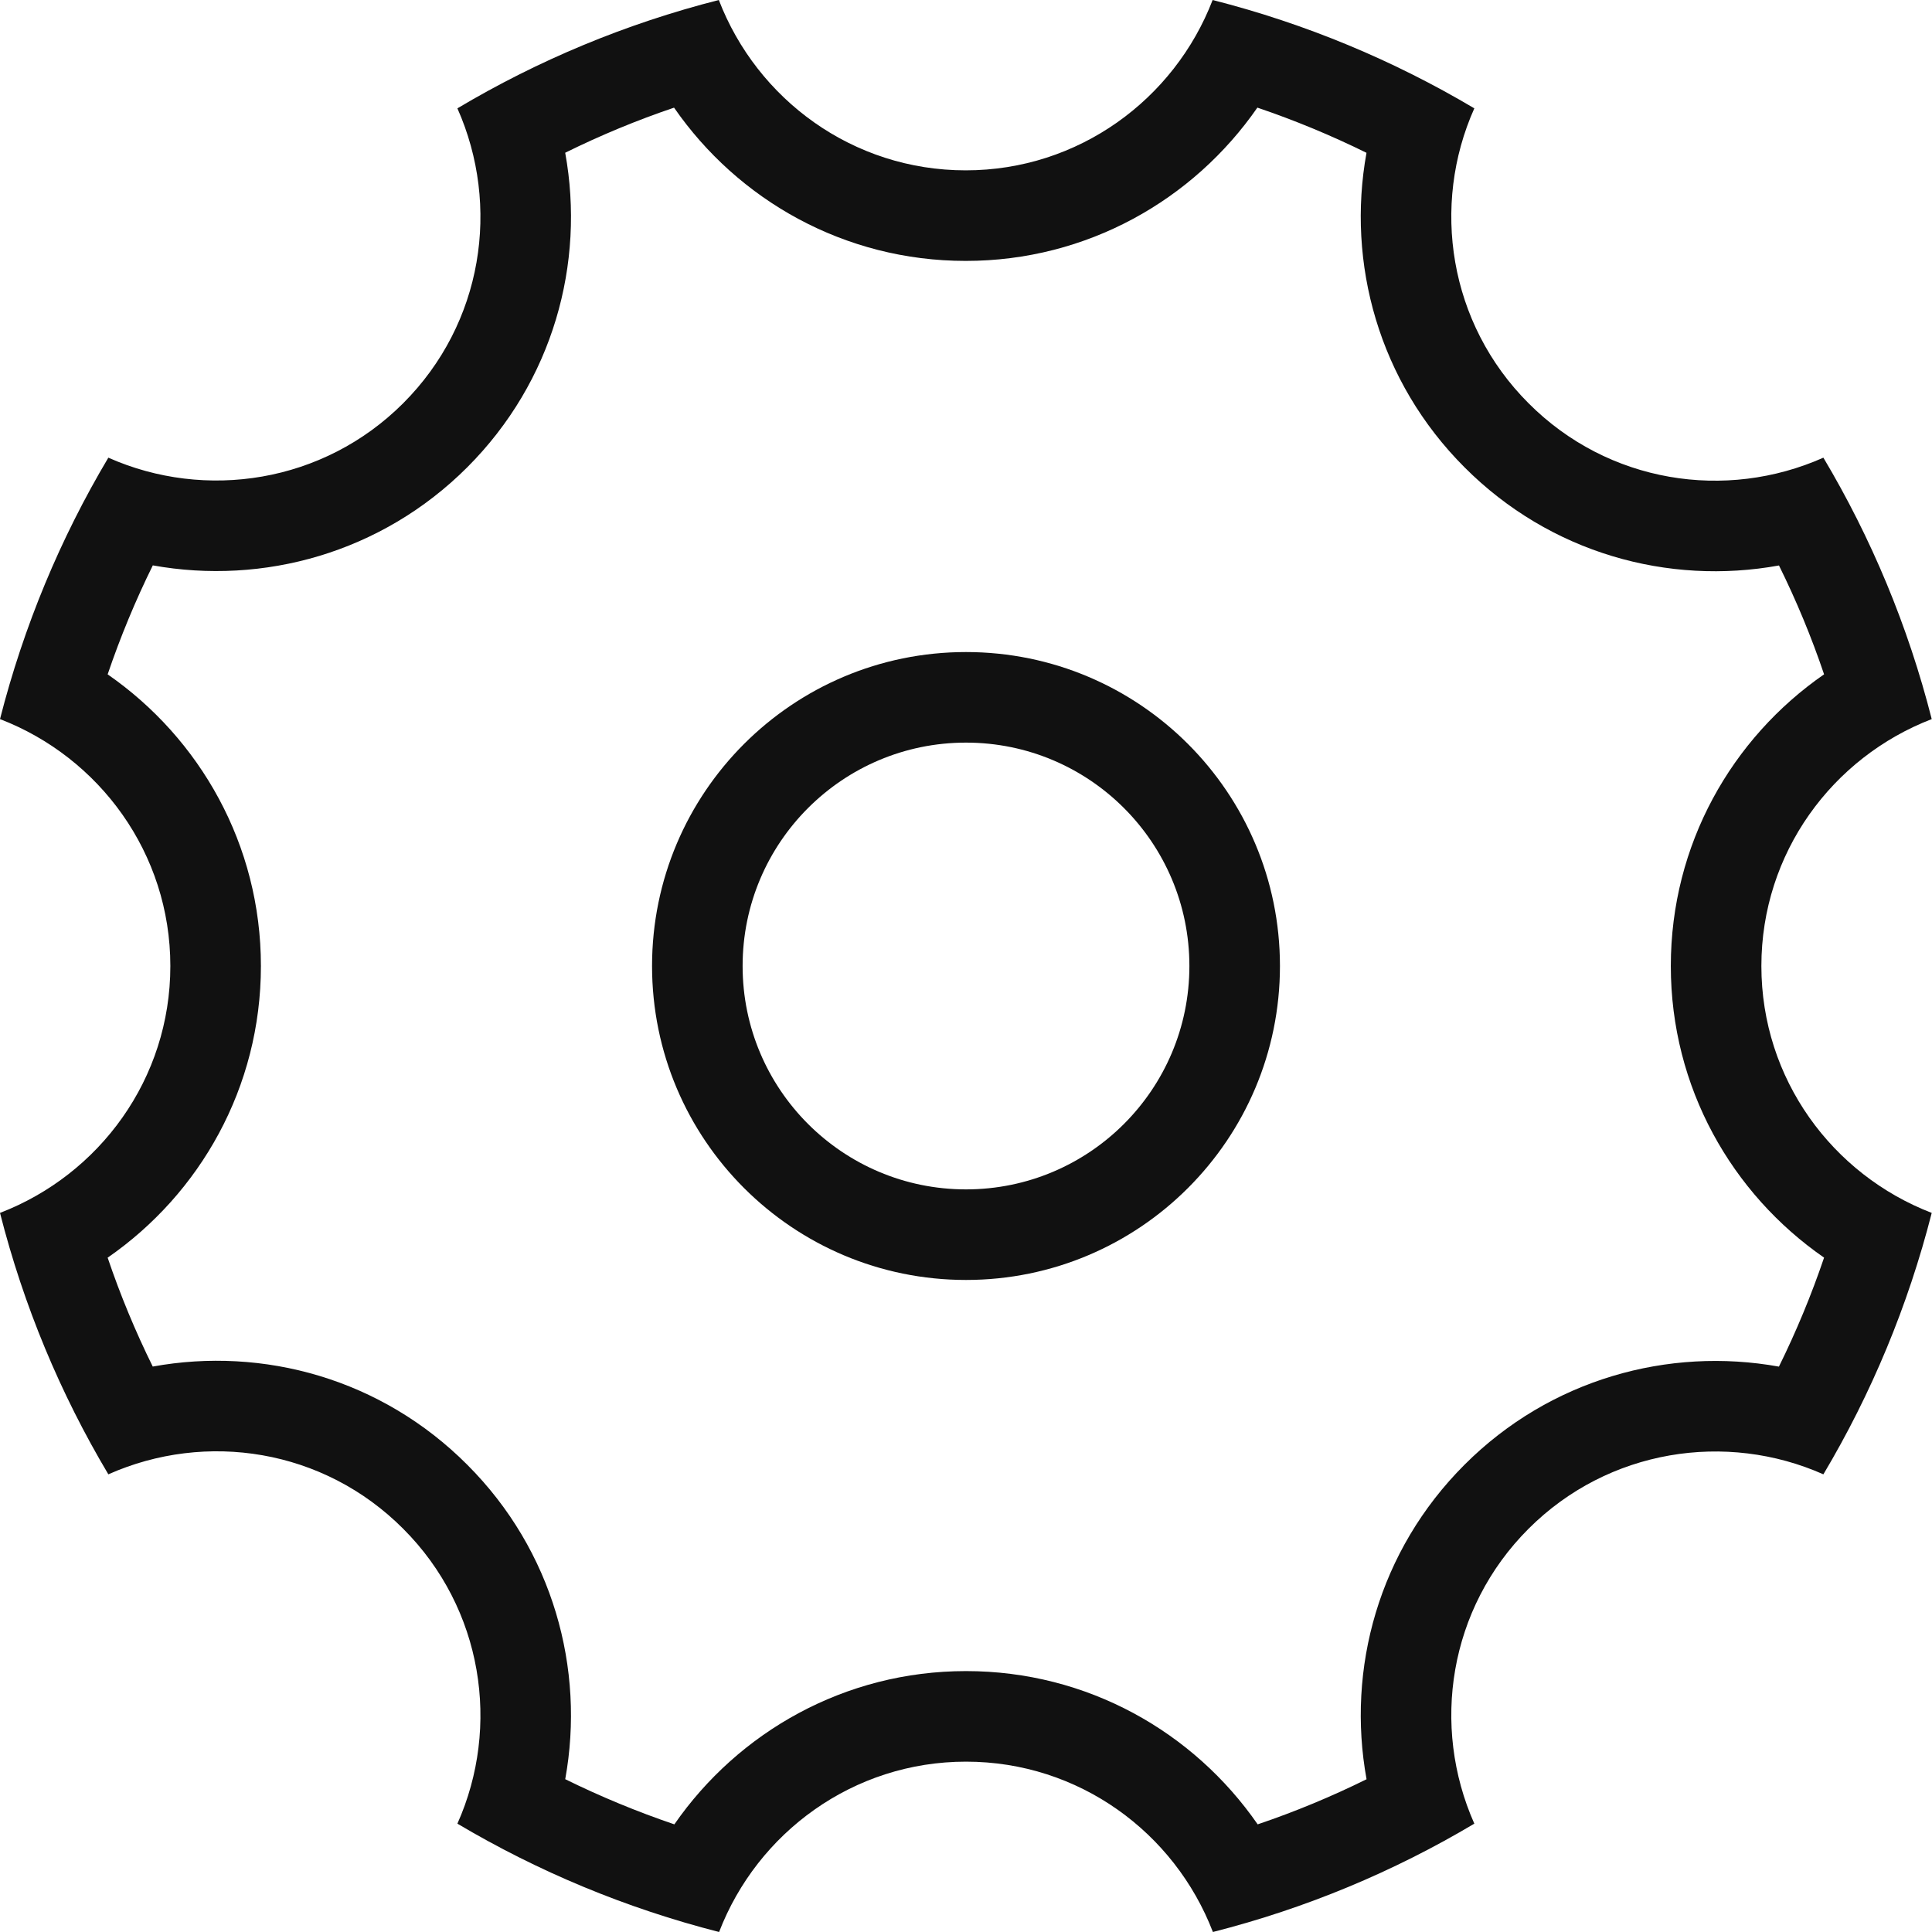
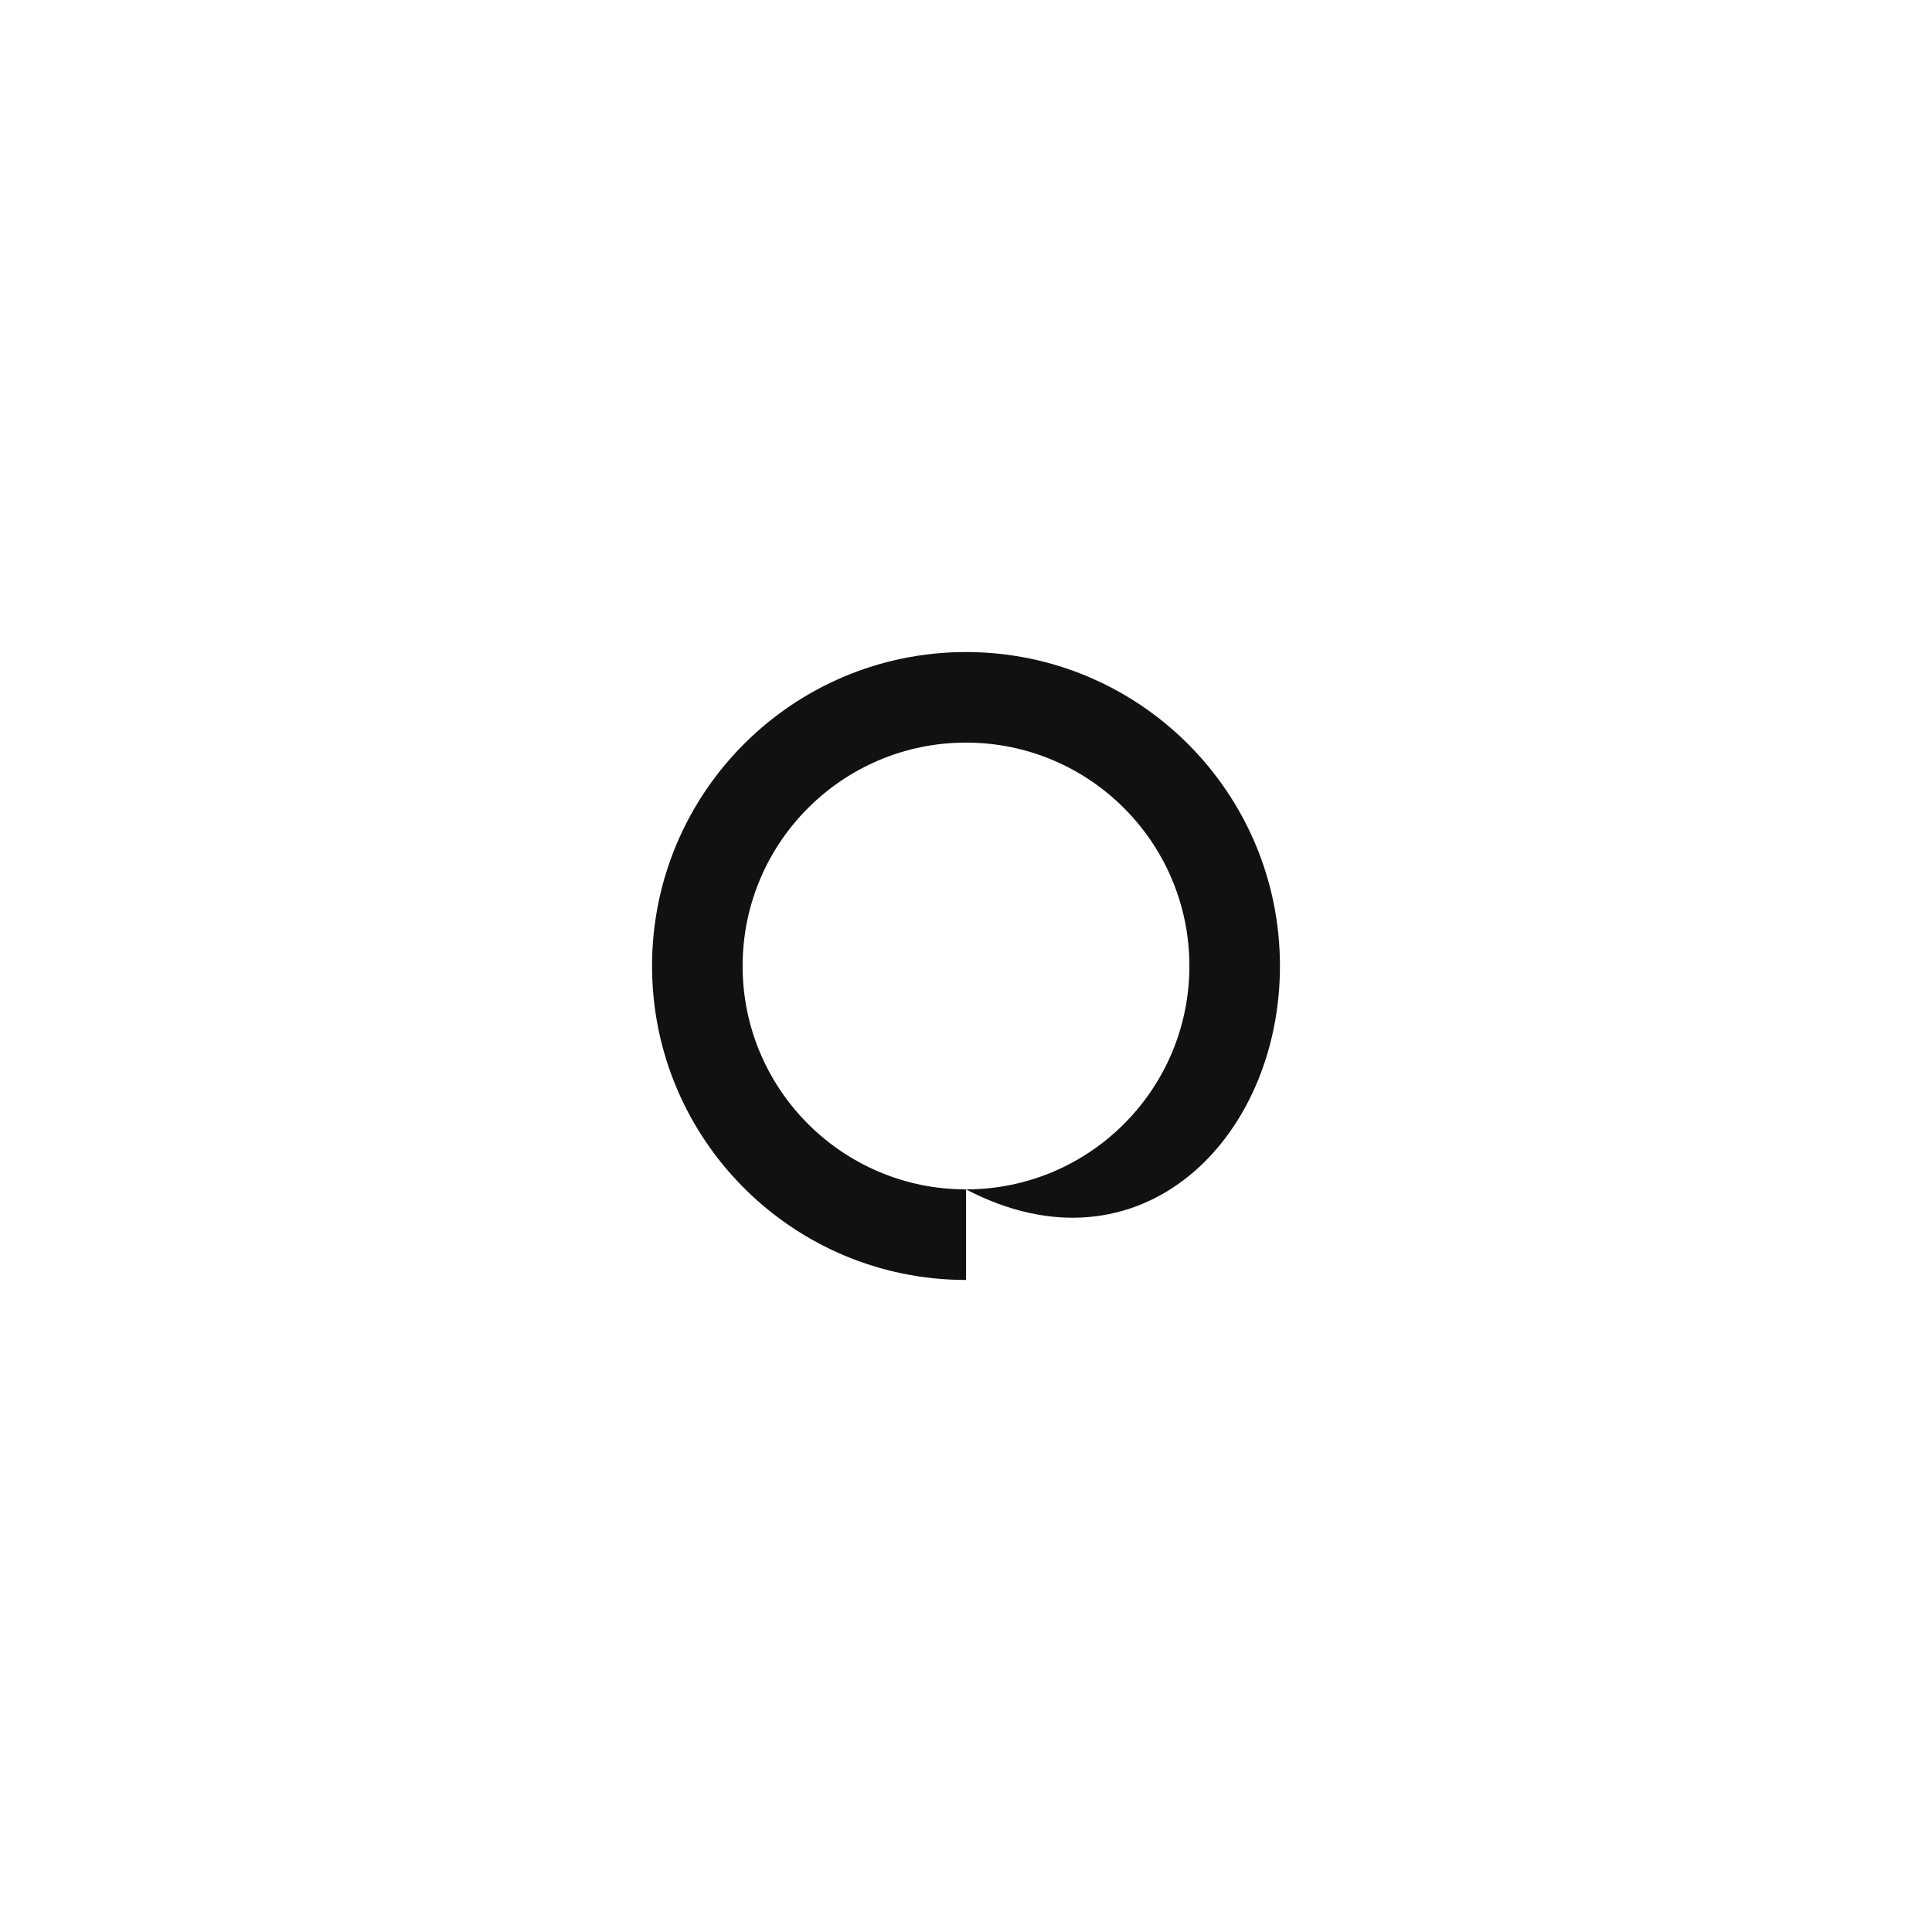
<svg xmlns="http://www.w3.org/2000/svg" width="64" height="64" viewBox="0 0 64 64" fill="none">
-   <path fill-rule="evenodd" clip-rule="evenodd" d="M60.425 22.338C57.369 24.454 55.348 27.974 55.348 32C55.348 36.025 57.369 39.545 60.425 41.661C60.003 42.903 59.503 44.108 58.929 45.271C55.274 44.612 51.353 45.681 48.513 48.522C45.669 51.365 44.602 55.278 45.269 58.94C44.107 59.514 42.904 60.014 41.662 60.434C39.546 57.378 36.026 55.357 32 55.357C27.983 55.357 24.458 57.377 22.339 60.434C21.097 60.012 19.89 59.512 18.724 58.938C19.388 55.281 18.318 51.362 15.48 48.523C12.636 45.671 8.722 44.602 5.06 45.269C4.486 44.107 3.986 42.904 3.566 41.662C6.622 39.546 8.643 36.026 8.643 32C8.643 27.983 6.623 24.458 3.566 22.339C3.988 21.097 4.488 19.892 5.062 18.729C8.717 19.388 12.638 18.319 15.479 15.479C18.322 12.635 19.39 8.722 18.723 5.06C19.884 4.486 21.087 3.986 22.329 3.566C24.445 6.622 27.965 8.643 31.991 8.643C36.009 8.643 39.534 6.622 41.652 3.565C42.896 3.987 44.101 4.487 45.267 5.062C44.603 8.718 45.673 12.637 48.511 15.477C51.354 18.329 55.269 19.398 58.931 18.732C59.505 19.893 60.005 21.096 60.425 22.338ZM60.402 15.161C61.991 17.83 63.205 20.732 63.991 23.821C60.697 25.089 58.348 28.259 58.348 32C58.348 35.741 60.697 38.911 63.991 40.179C63.205 43.259 61.991 46.17 60.402 48.839C57.188 47.411 53.277 48 50.634 50.643C47.991 53.286 47.402 57.179 48.839 60.411C46.17 62 43.268 63.214 40.179 64C38.911 60.705 35.741 58.357 32 58.357C28.268 58.357 25.089 60.705 23.821 64C20.741 63.214 17.83 62 15.152 60.411C16.589 57.196 16 53.286 13.357 50.643C10.714 47.991 6.821 47.402 3.589 48.839C2 46.17 0.786 43.268 0 40.179C3.295 38.911 5.643 35.741 5.643 32C5.643 28.268 3.295 25.089 0 23.821C0.786 20.741 2 17.83 3.589 15.161C6.804 16.589 10.714 16 13.357 13.357C16 10.714 16.589 6.821 15.152 3.589C17.821 2 20.723 0.786 23.812 0C25.08 3.295 28.25 5.643 31.991 5.643C35.723 5.643 38.902 3.295 40.17 0C43.259 0.786 46.161 2 48.839 3.589C47.402 6.804 47.991 10.714 50.634 13.357C53.277 16.009 57.17 16.598 60.402 15.161Z" fill="#111111" />
-   <path fill-rule="evenodd" clip-rule="evenodd" d="M32 39.4C36.087 39.4 39.4 36.087 39.4 32C39.4 27.913 36.087 24.6 32 24.6C27.913 24.6 24.6 27.913 24.6 32C24.6 36.087 27.913 39.4 32 39.4ZM32 42.4C37.744 42.4 42.4 37.744 42.4 32C42.4 26.256 37.744 21.6 32 21.6C26.256 21.6 21.6 26.256 21.6 32C21.6 37.744 26.256 42.4 32 42.4Z" fill="#111111" />
+   <path fill-rule="evenodd" clip-rule="evenodd" d="M32 39.4C36.087 39.4 39.4 36.087 39.4 32C39.4 27.913 36.087 24.6 32 24.6C27.913 24.6 24.6 27.913 24.6 32C24.6 36.087 27.913 39.4 32 39.4ZC37.744 42.4 42.4 37.744 42.4 32C42.4 26.256 37.744 21.6 32 21.6C26.256 21.6 21.6 26.256 21.6 32C21.6 37.744 26.256 42.4 32 42.4Z" fill="#111111" />
</svg>